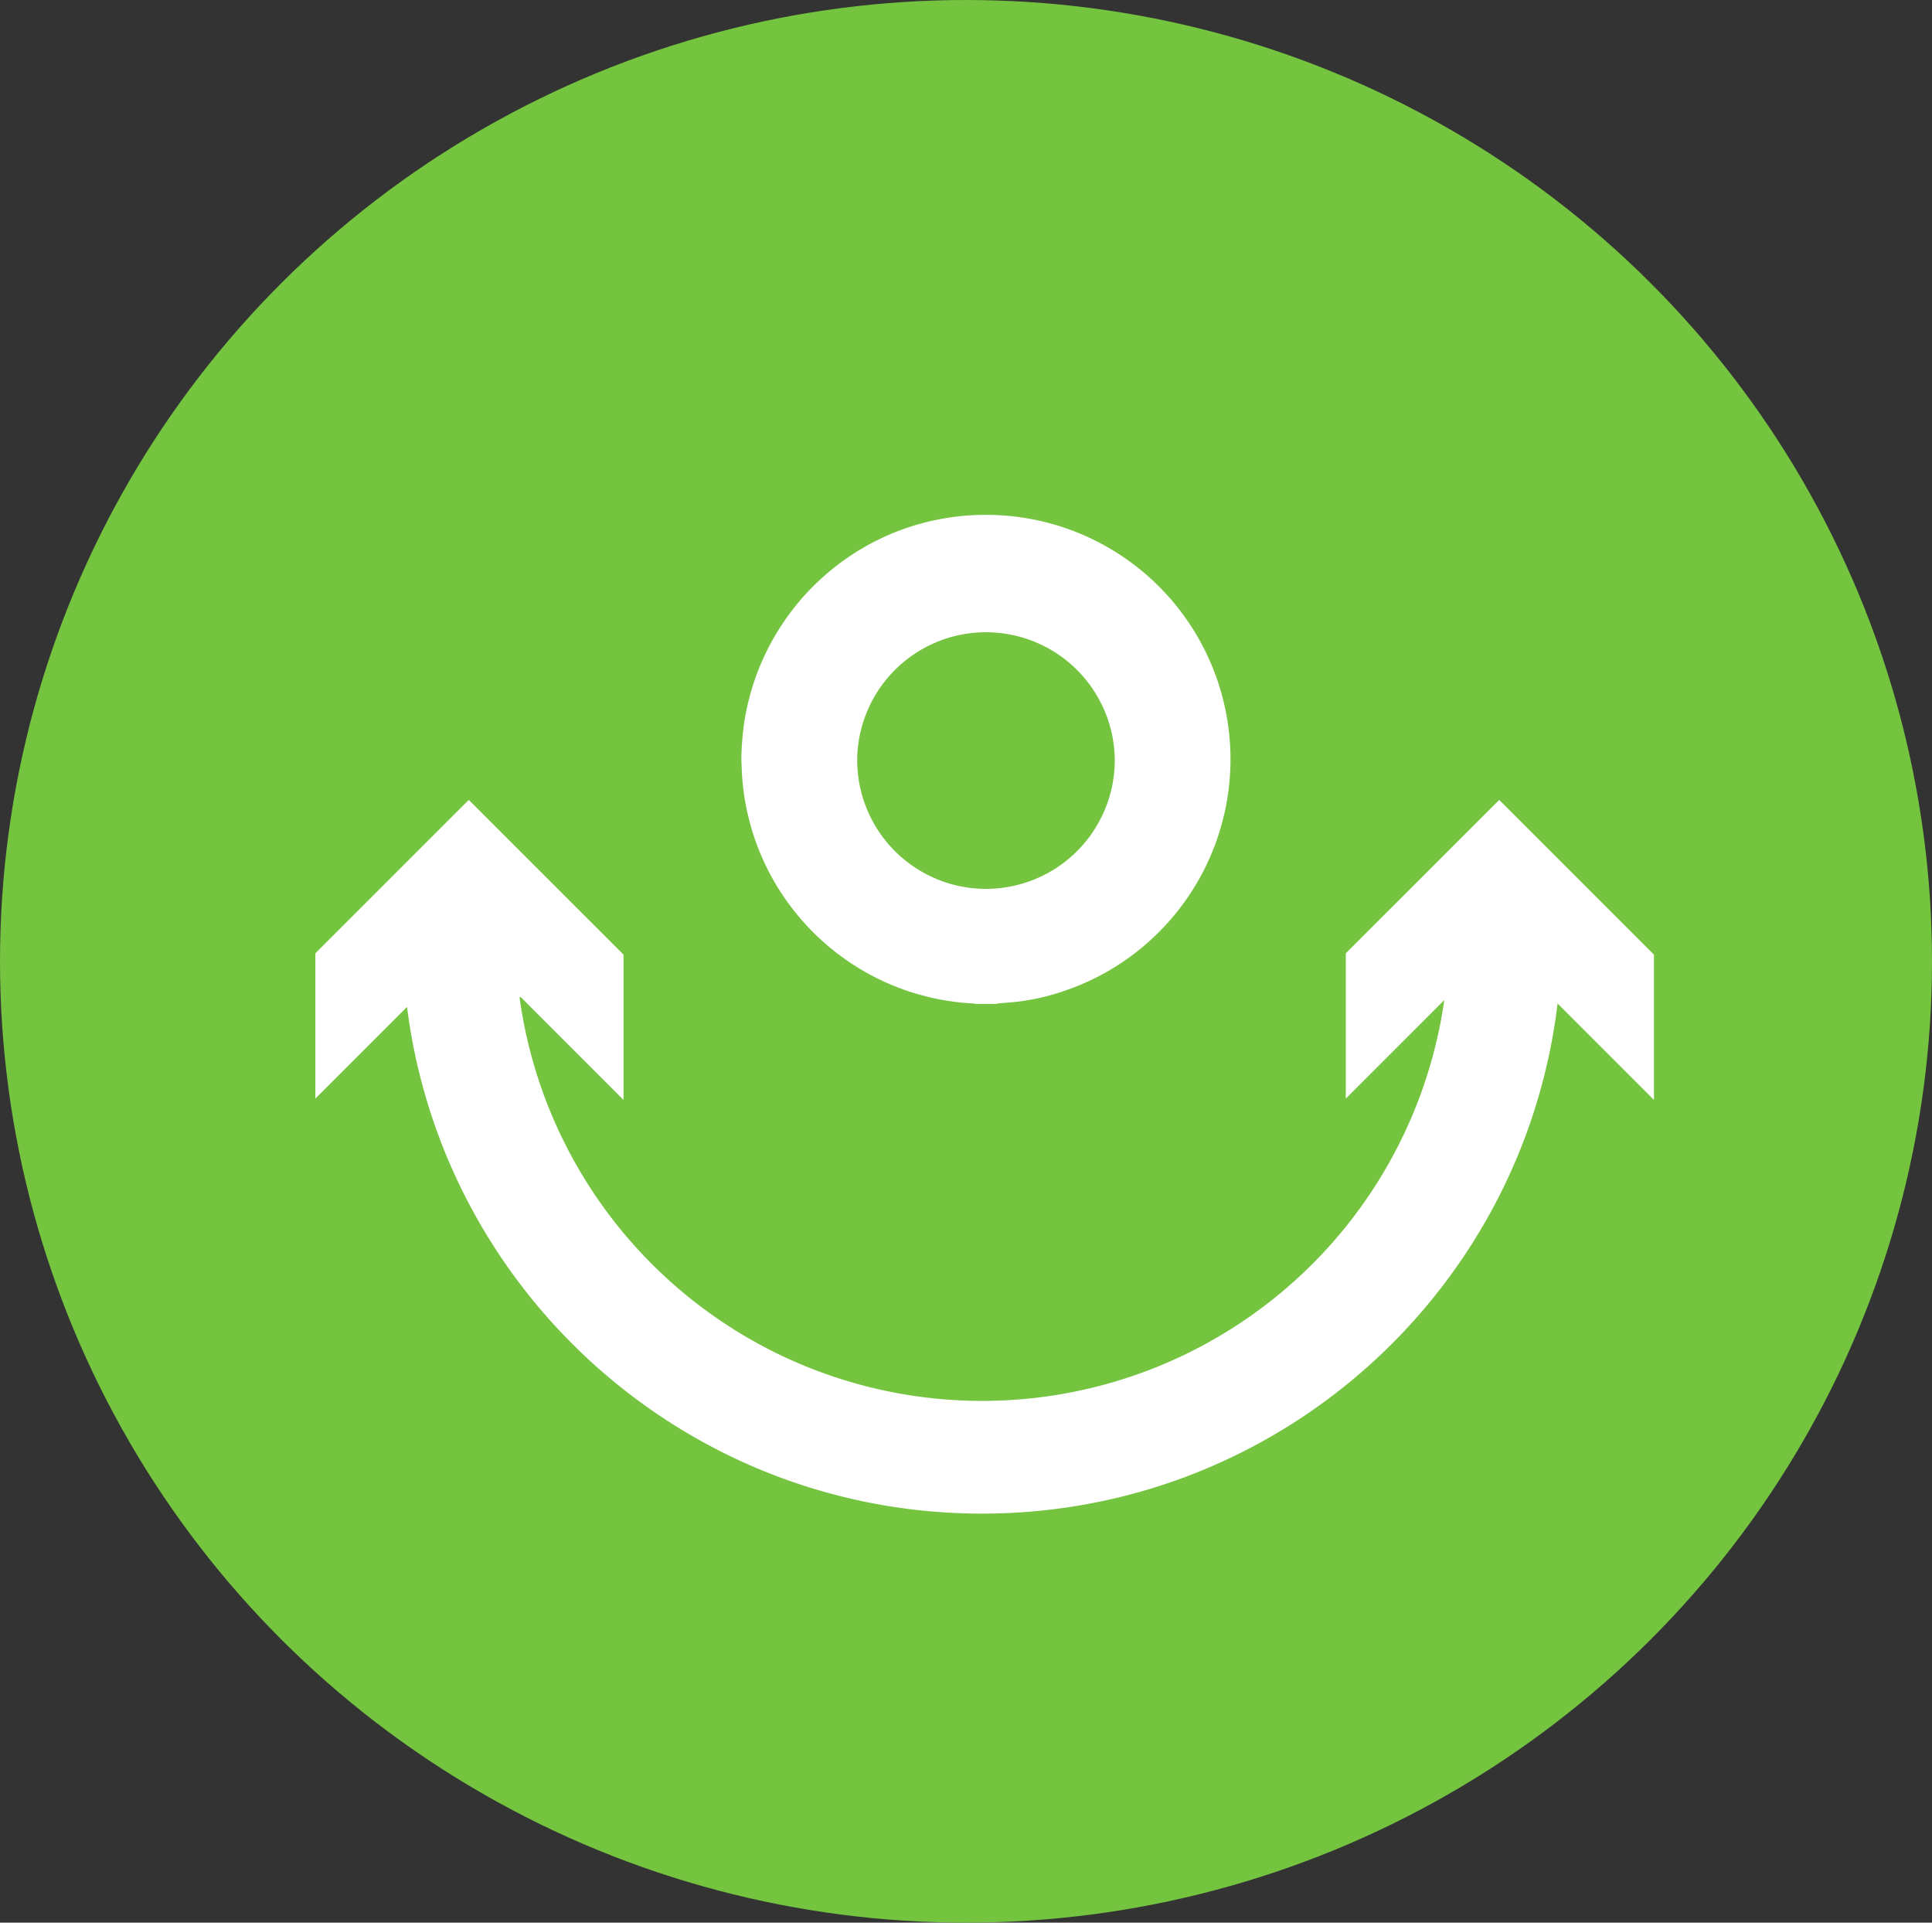
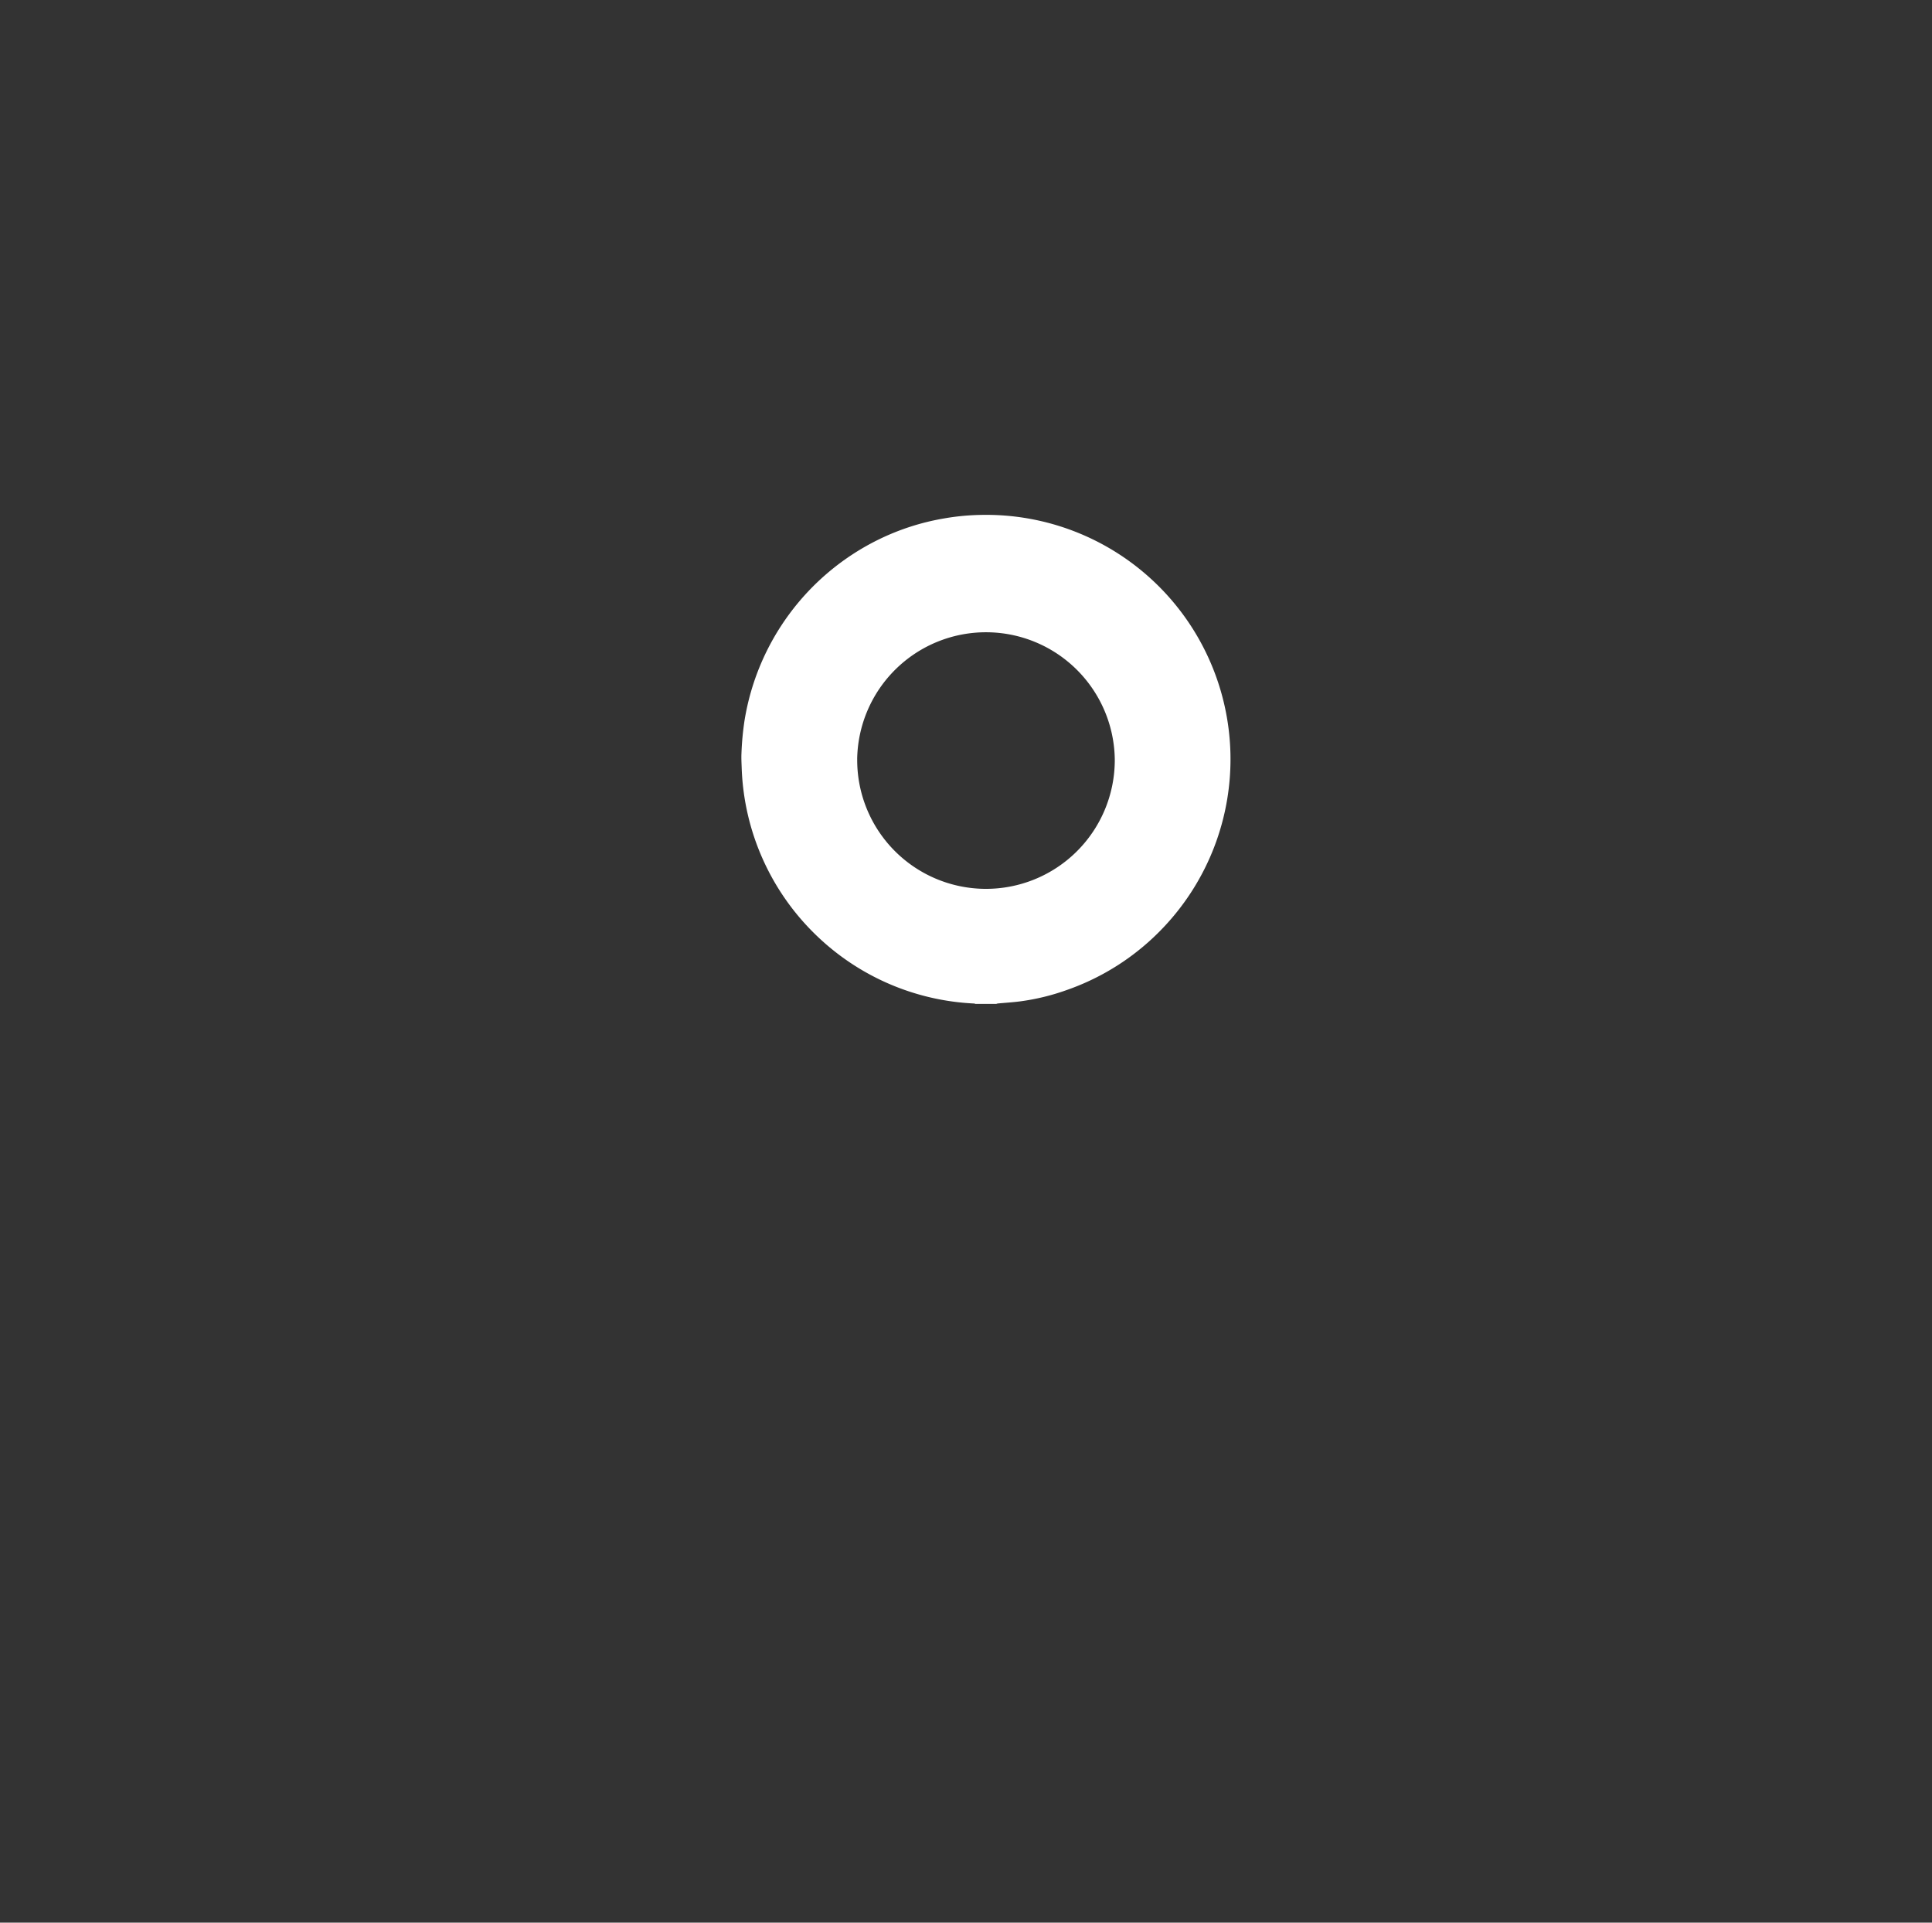
<svg xmlns="http://www.w3.org/2000/svg" viewBox="0 0 718.14 714.55">
  <rect x="0" y="0" width="718.14" height="714.55" fill="#333333" stroke="none" />
  <defs>
    <style>.cls-1{fill:none;}.cls-2{fill:#74c43f;}.cls-3{fill:#fff;}.cls-4{clip-path:url(#clip-path);}</style>
    <clipPath id="clip-path">
      <rect class="cls-1" x="65.83" y="347.1" width="574.51" height="257.33" />
    </clipPath>
  </defs>
  <g id="Layer_2" data-name="Layer 2">
    <g id="Layer_1-2" data-name="Layer 1">
      <g id="Group_4683" data-name="Group 4683">
-         <ellipse id="Ellipse_247" data-name="Ellipse 247" class="cls-2" cx="359.07" cy="357.28" rx="359.07" ry="357.28" />
        <path id="Path_979" data-name="Path 979" class="cls-3" d="M362.58,373.11a2.21,2.21,0,0,0-.5-.15,90.52,90.52,0,0,1-58.17-24.87,90.68,90.68,0,0,1-28.21-62.44c-.06-1.9-.18-3.8-.09-5.7a105.64,105.64,0,0,1,1.14-12.18,91.1,91.1,0,0,1,49.53-67.1,89.42,89.42,0,0,1,24.68-8,88,88,0,0,1,13.64-1.3,90.83,90.83,0,0,1,67.91,153.26A90.41,90.41,0,0,1,396.38,368,84.09,84.09,0,0,1,379,372.19c-2.7.34-5.43.51-8.15.76a4.28,4.28,0,0,0-.51.15Zm-43.95-91a47.87,47.87,0,0,0,95.74.73c0-.23,0-.45,0-.67a47.88,47.88,0,0,0-95.75,0Z" />
-         <path id="Path_1361" data-name="Path 1361" class="cls-3" d="M231.77,354.79v54l-38.18-38.18-38.19-.49L117.22,408.3v-54l56.93-56.91.1.1.11-.1Z" />
-         <path id="Path_1362" data-name="Path 1362" class="cls-3" d="M614.79,354.79v54l-38.18-38.18-38.18-.49L500.24,408.3v-54l56.93-56.91.1.1.11-.1Z" />
        <g class="cls-4">
          <g id="Mask_Group_3350" data-name="Mask Group 3350">
-             <path id="Path_1402-2" data-name="Path 1402-2" class="cls-3" d="M365.05,173.55A173.55,173.55,0,1,0,538.61,347.1,173.56,173.56,0,0,0,365.05,173.55m0-41.89c119,0,215.45,96.46,215.45,215.44S484,562.54,365.05,562.54,149.61,466.09,149.61,347.1,246.07,131.66,365.05,131.66Z" />
-           </g>
+             </g>
        </g>
      </g>
    </g>
  </g>
</svg>